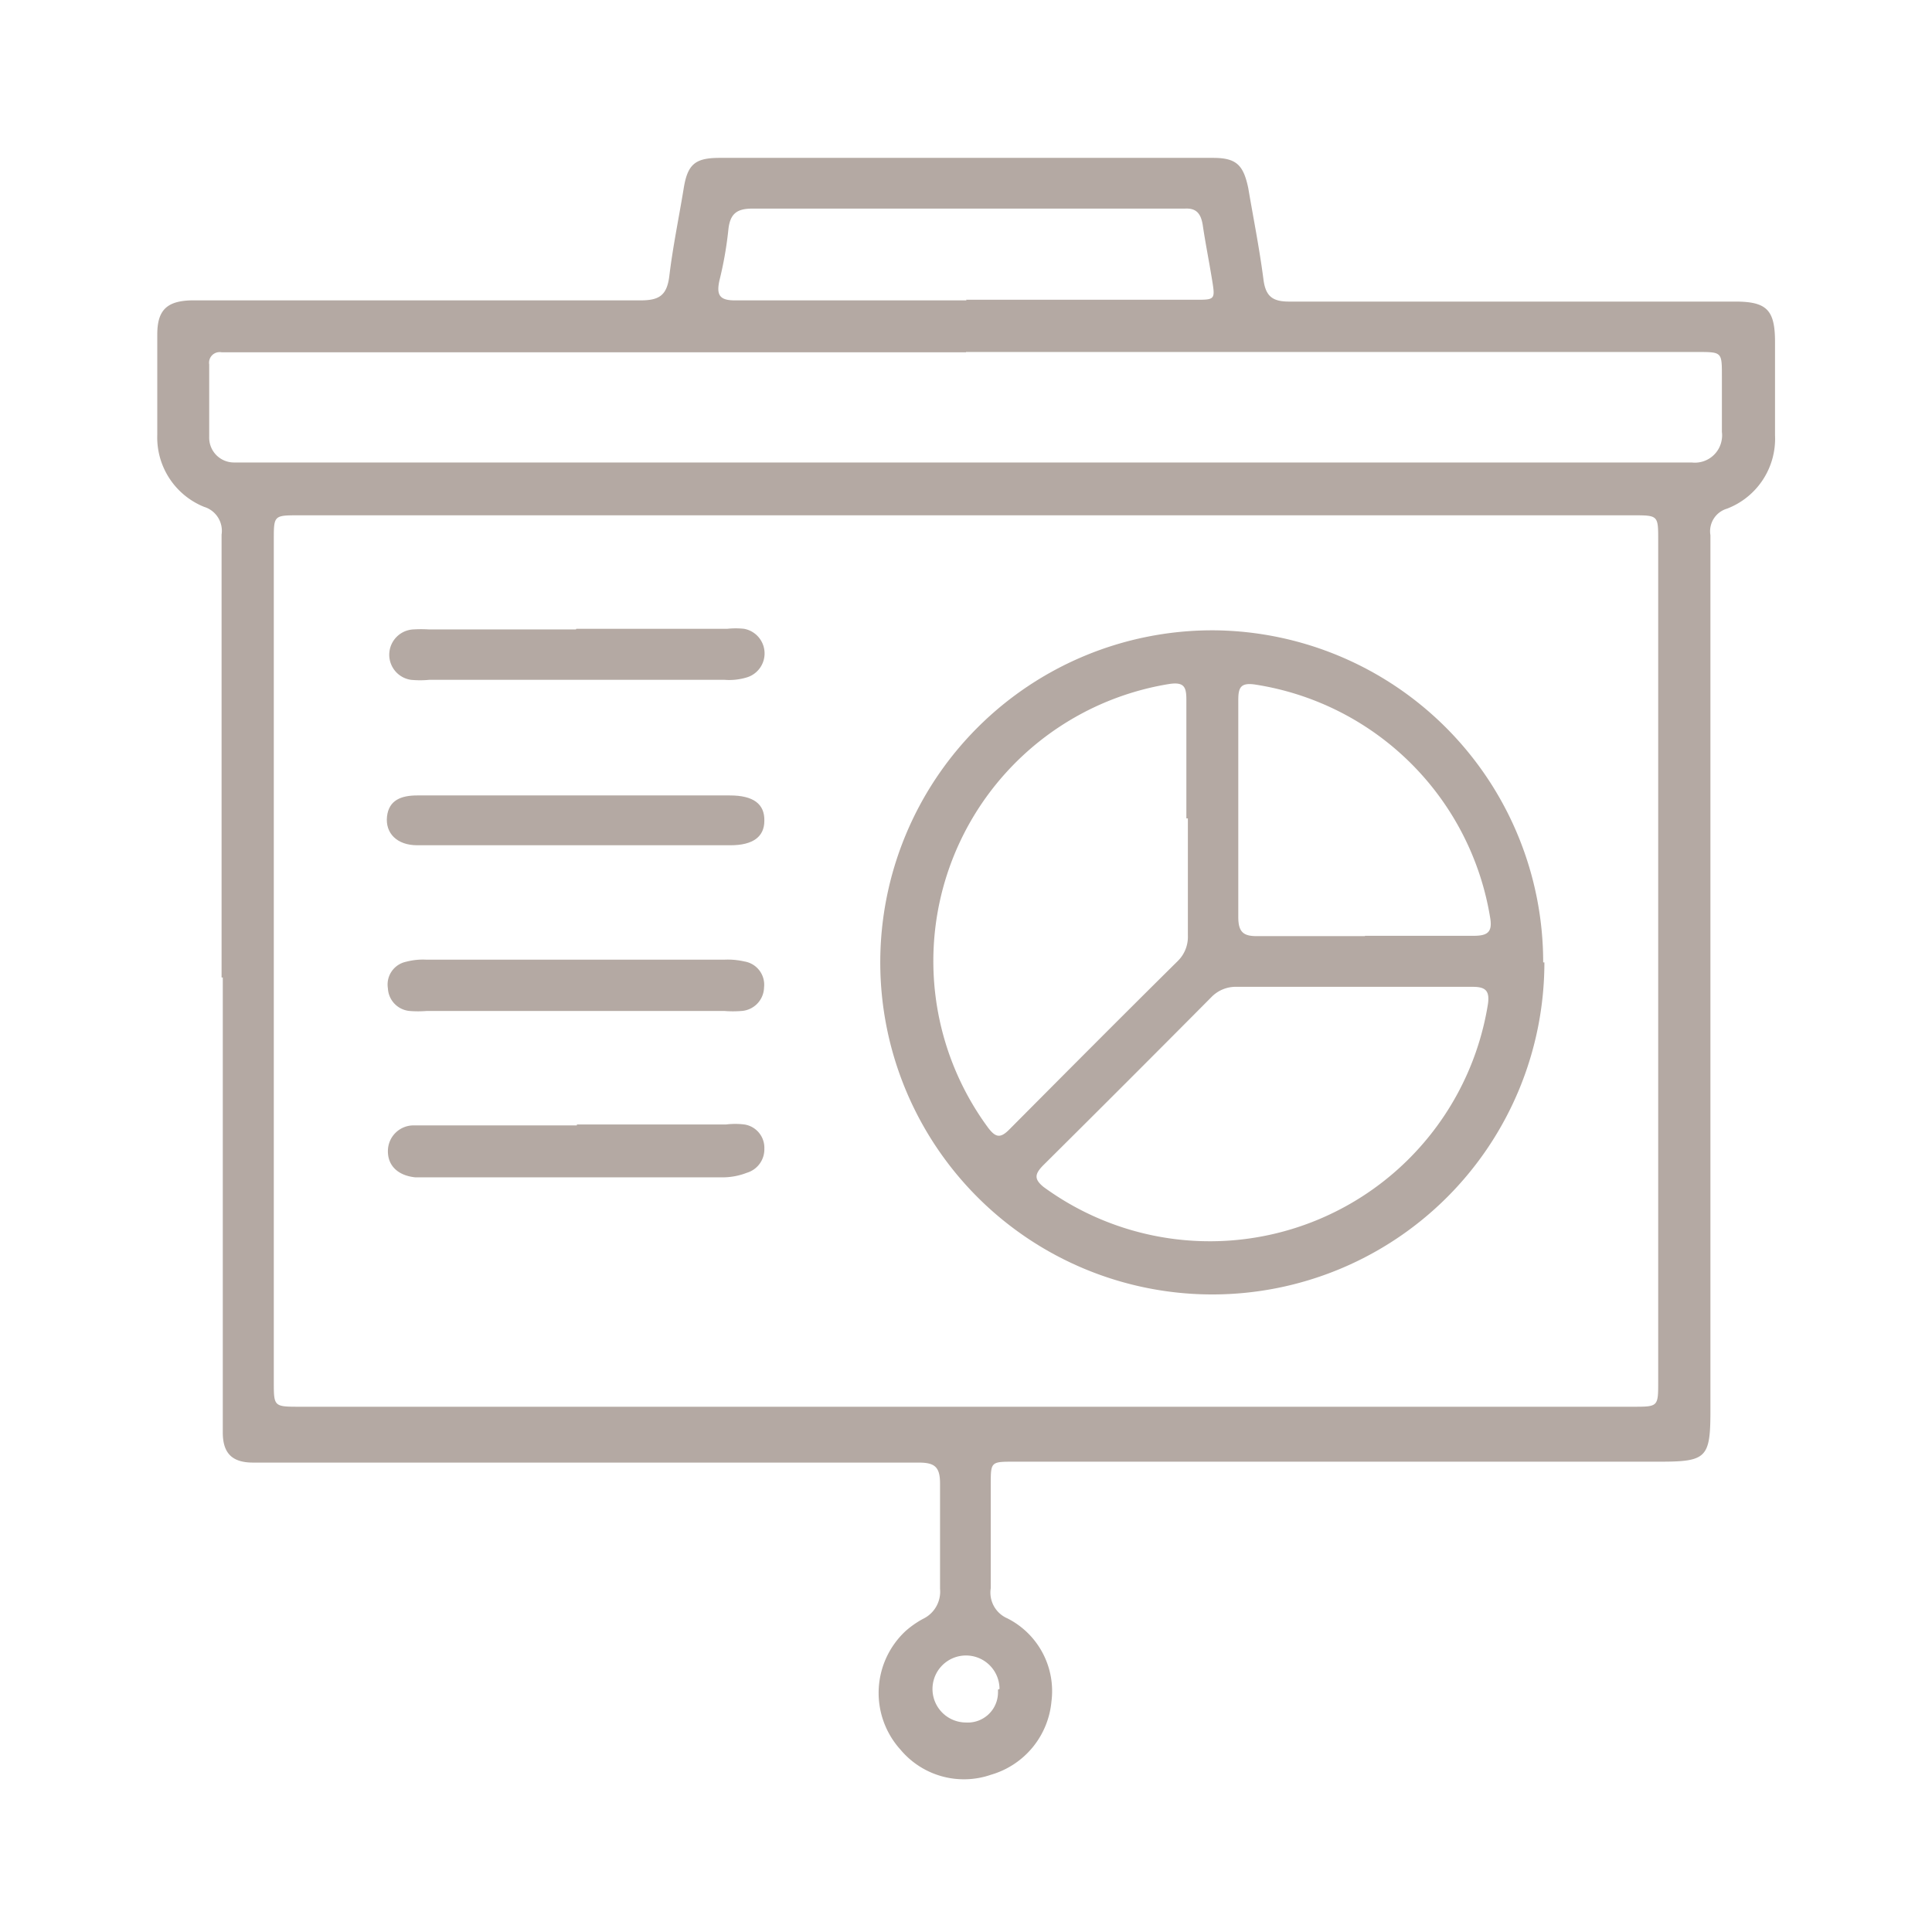
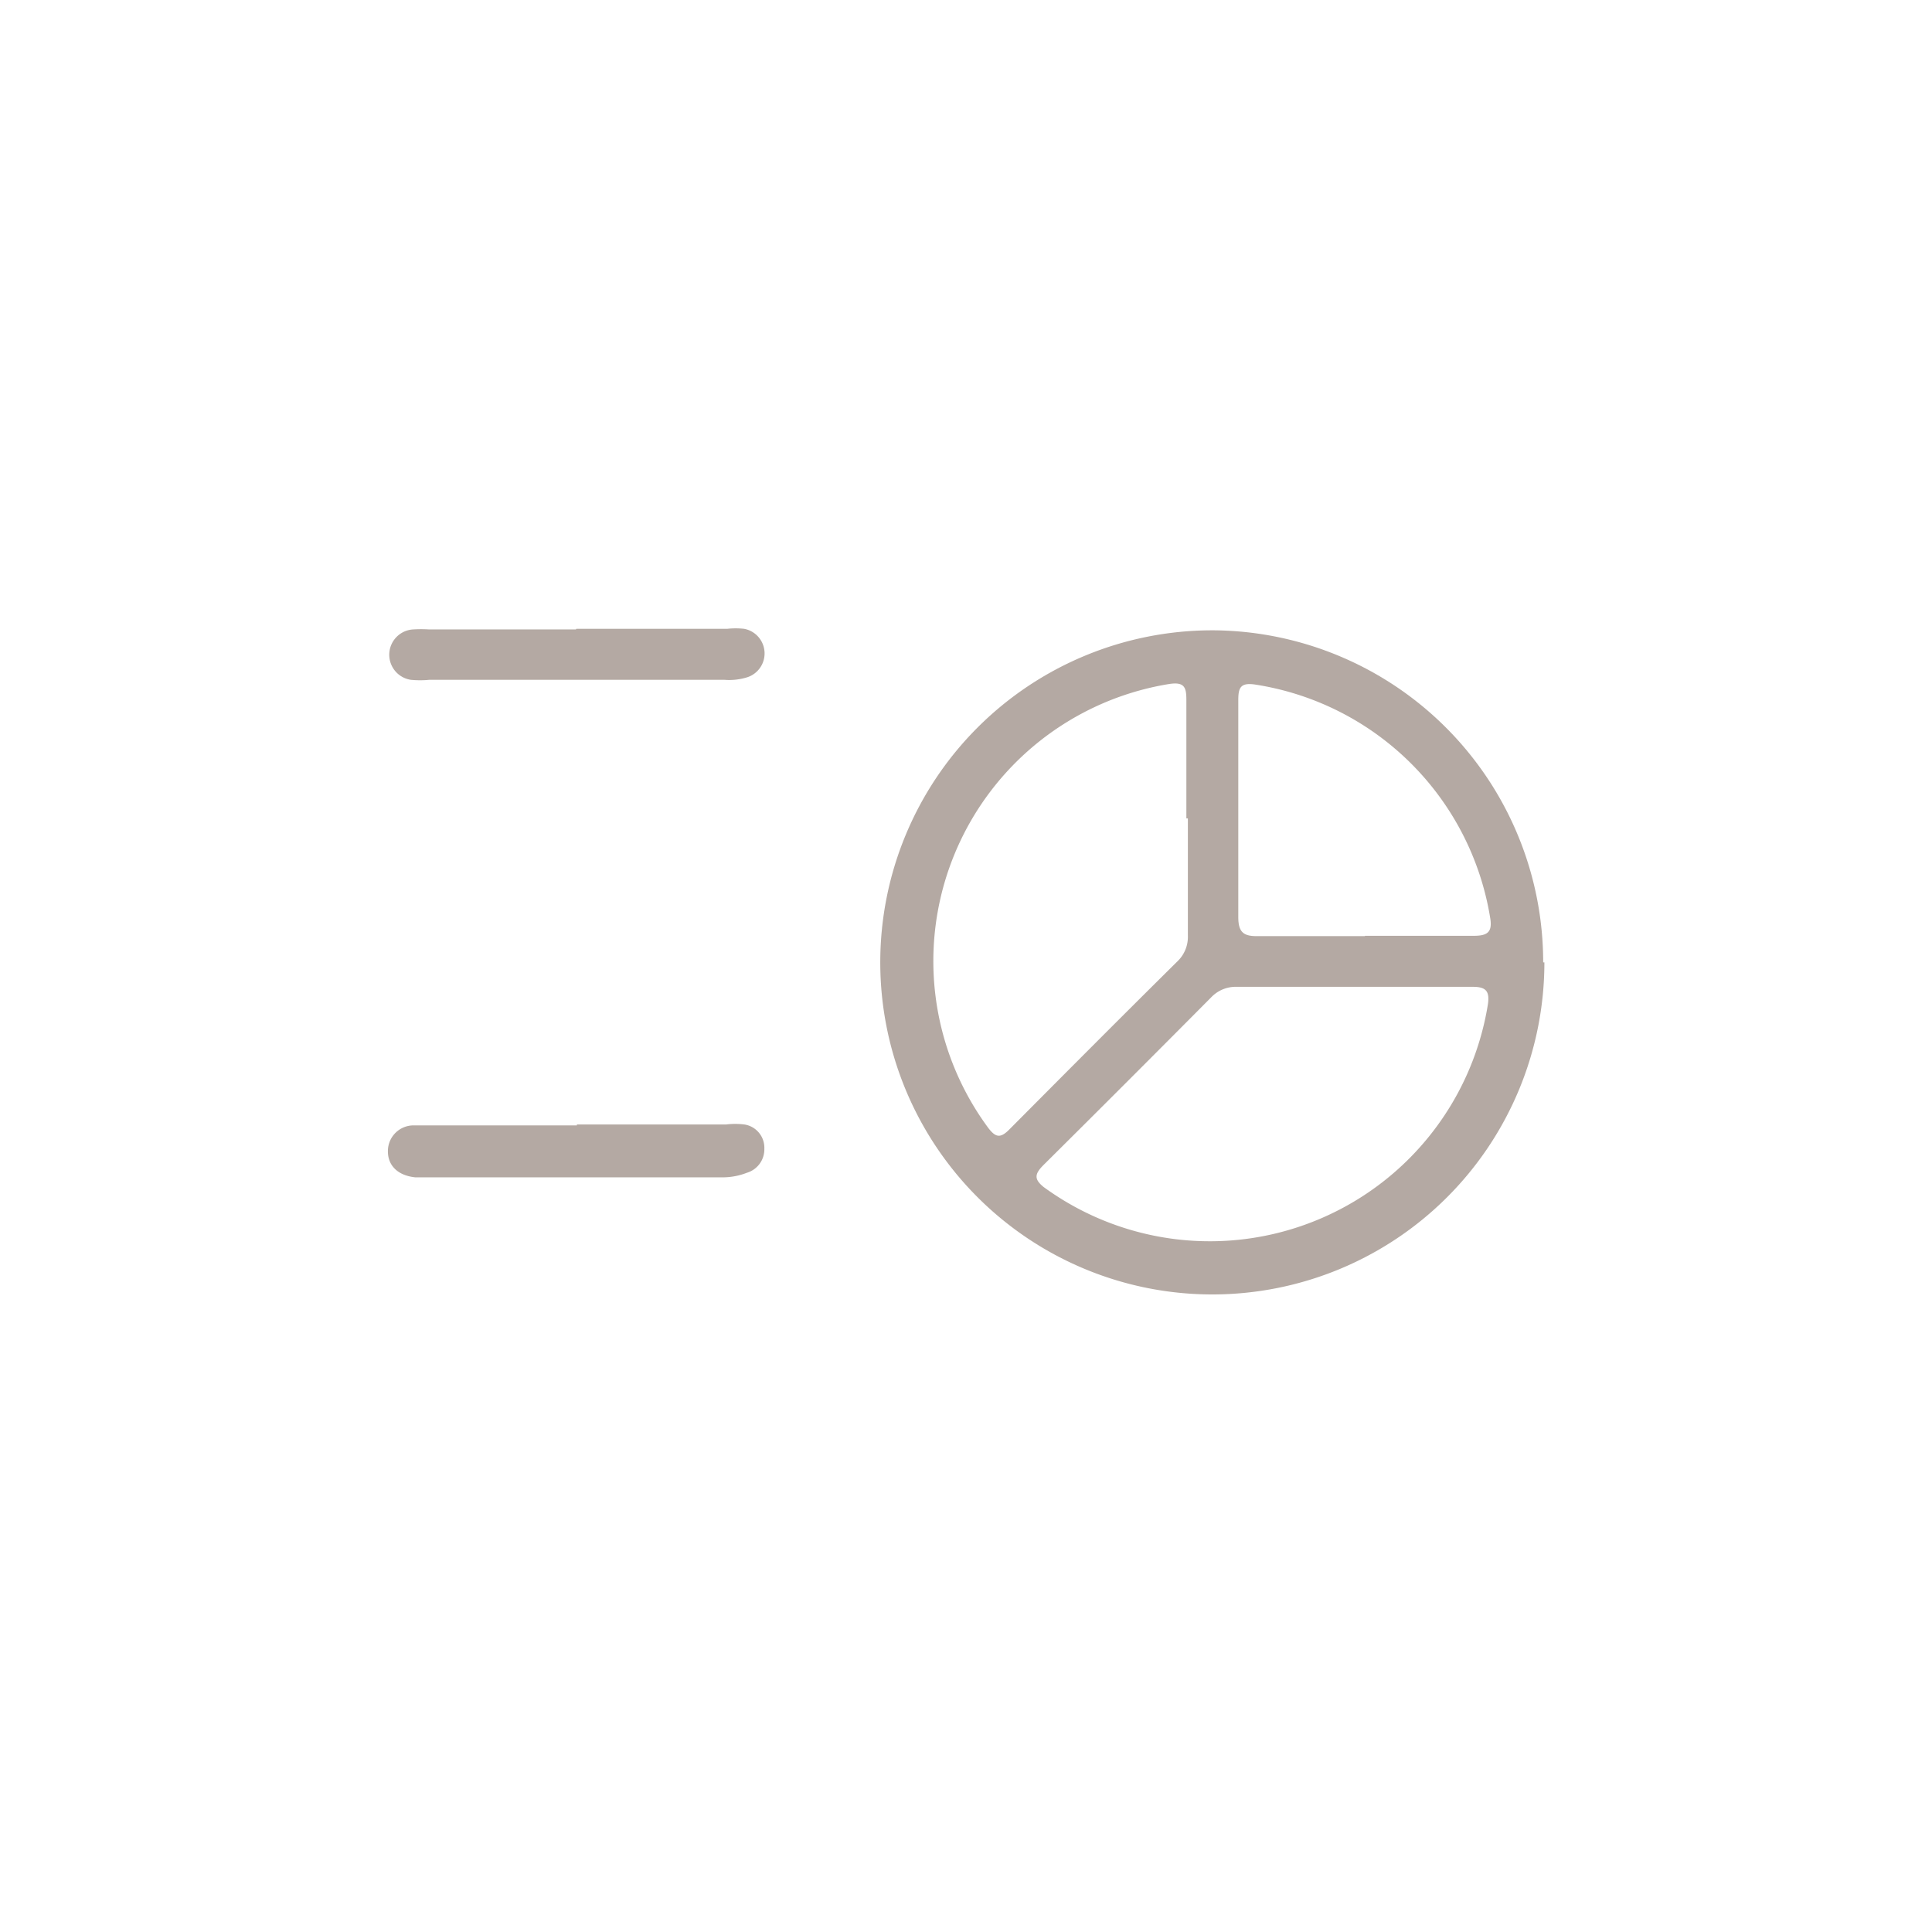
<svg xmlns="http://www.w3.org/2000/svg" id="Calque_1" data-name="Calque 1" viewBox="0 0 64 64">
  <defs>
    <style>.cls-1{opacity:0.4;}.cls-2{fill:#432918;}</style>
  </defs>
  <g id="Groupe_1142" data-name="Groupe 1142">
    <g id="Groupe_1081" data-name="Groupe 1081">
      <g id="Groupe_1342" data-name="Groupe 1342" class="cls-1">
        <g id="Groupe_1342-2" data-name="Groupe 1342-2">
-           <path id="Tracé_4595" data-name="Tracé 4595" class="cls-2" d="M7.34,32.38c0-4.89,0-9.78,0-14.67a.83.83,0,0,0-.58-.92A2.48,2.48,0,0,1,5.21,14.4c0-1.1,0-2.21,0-3.32,0-.8.31-1.11,1.13-1.13.47,0,.94,0,1.4,0,4.5,0,9,0,13.49,0,.62,0,.86-.18.94-.79.12-1,.32-1.95.48-2.93.13-.8.39-1,1.19-1H40.19c.77,0,1,.24,1.16,1,.17,1,.37,2,.5,3,.07.59.3.77.9.76,3.13,0,6.26,0,9.39,0h5.34c1.05,0,1.32.28,1.32,1.34s0,2.06,0,3.09a2.48,2.48,0,0,1-1.59,2.43.78.78,0,0,0-.55.88q0,14.48,0,29c0,1.57-.13,1.69-1.69,1.69H33.6c-.78,0-.78,0-.78.76,0,1.15,0,2.29,0,3.43a.93.93,0,0,0,.55,1,2.7,2.7,0,0,1,1.46,2.76,2.79,2.79,0,0,1-2,2.42,2.74,2.74,0,0,1-3-.83,2.8,2.8,0,0,1,.18-3.94,3.12,3.12,0,0,1,.56-.39,1,1,0,0,0,.57-1c0-1.16,0-2.33,0-3.49,0-.55-.18-.69-.71-.69q-10.75,0-21.53,0H8.38c-.71,0-1-.33-1-1s0-1.35,0-2V32.38M32,46.6H54.09c.84,0,.84,0,.84-.83V17.89c0-.82,0-.82-.85-.82H9.91c-.84,0-.84,0-.84.82V45.77c0,.82,0,.83.84.83H32m0-34.93H7.34a.35.35,0,0,0-.41.4c0,.81,0,1.61,0,2.42a.82.82,0,0,0,.81.83h48.3a.9.9,0,0,0,1-.79.81.81,0,0,0,0-.22c0-.62,0-1.24,0-1.86,0-.79,0-.79-.82-.79H32m0-1.73H39.6c.65,0,.66,0,.55-.67s-.22-1.21-.31-1.82c-.06-.35-.2-.55-.58-.53H24.93c-.5,0-.74.15-.8.68a12.23,12.23,0,0,1-.3,1.71c-.1.47,0,.66.55.65,2.54,0,5.09,0,7.64,0m1.09,46A1.11,1.11,0,1,0,32,57.06h0a1,1,0,0,0,1.06-1v-.09" />
          <path id="Tracé_4596" data-name="Tracé 4596" class="cls-2" d="M51.16,31.88a11,11,0,1,1-11-11h.06a11,11,0,0,1,10.9,11v0m-6.27.81c-1.29,0-2.59,0-3.88,0a1.12,1.12,0,0,0-.84.34q-2.78,2.8-5.56,5.56c-.3.3-.32.47,0,.73a9.33,9.33,0,0,0,14.72-6.06c.06-.43-.07-.57-.5-.57-1.32,0-2.65,0-4,0M39.3,27.11c0-1.31,0-2.62,0-3.93,0-.42-.07-.6-.58-.52a9.3,9.3,0,0,0-6,14.68c.26.35.42.38.73.06,1.85-1.86,3.7-3.72,5.56-5.56a1.12,1.12,0,0,0,.34-.85c0-1.3,0-2.59,0-3.88M45.21,31c1.2,0,2.4,0,3.6,0,.47,0,.64-.12.55-.62a9.33,9.33,0,0,0-7.76-7.7c-.5-.08-.58.09-.58.51q0,3.6,0,7.19c0,.52.19.64.66.63,1.18,0,2.36,0,3.54,0" />
-           <path id="Tracé_4597" data-name="Tracé 4597" class="cls-2" d="M19.07,33.49H14.13a3.5,3.5,0,0,1-.56,0,.79.79,0,0,1-.72-.75.77.77,0,0,1,.6-.88,2.19,2.19,0,0,1,.67-.07H24a2.46,2.46,0,0,1,.66.06.78.78,0,0,1,.65.86.8.8,0,0,1-.75.78,3.46,3.46,0,0,1-.56,0H19.07" />
          <path id="Tracé_4598" data-name="Tracé 4598" class="cls-2" d="M19.09,20.83h5a2.63,2.63,0,0,1,.56,0,.83.83,0,0,1,.12,1.6,2,2,0,0,1-.77.09H14.22a3.13,3.13,0,0,1-.61,0,.84.84,0,0,1,.09-1.67,4.17,4.17,0,0,1,.5,0h4.88" />
          <path id="Tracé_4599" data-name="Tracé 4599" class="cls-2" d="M19.11,37.25h4.94a2.47,2.47,0,0,1,.61,0,.78.78,0,0,1,.66.8.81.81,0,0,1-.58.8A2.21,2.21,0,0,1,24,39H13.75c-.57-.06-.91-.39-.9-.88a.85.85,0,0,1,.86-.84h5.4Z" />
-           <path id="Tracé_4600" data-name="Tracé 4600" class="cls-2" d="M19.1,28H13.82c-.67,0-1.06-.4-1-.95s.48-.7,1-.7H24.18q1.16,0,1.14.84c0,.53-.38.81-1.12.81H19.09" />
        </g>
      </g>
    </g>
  </g>
</svg>